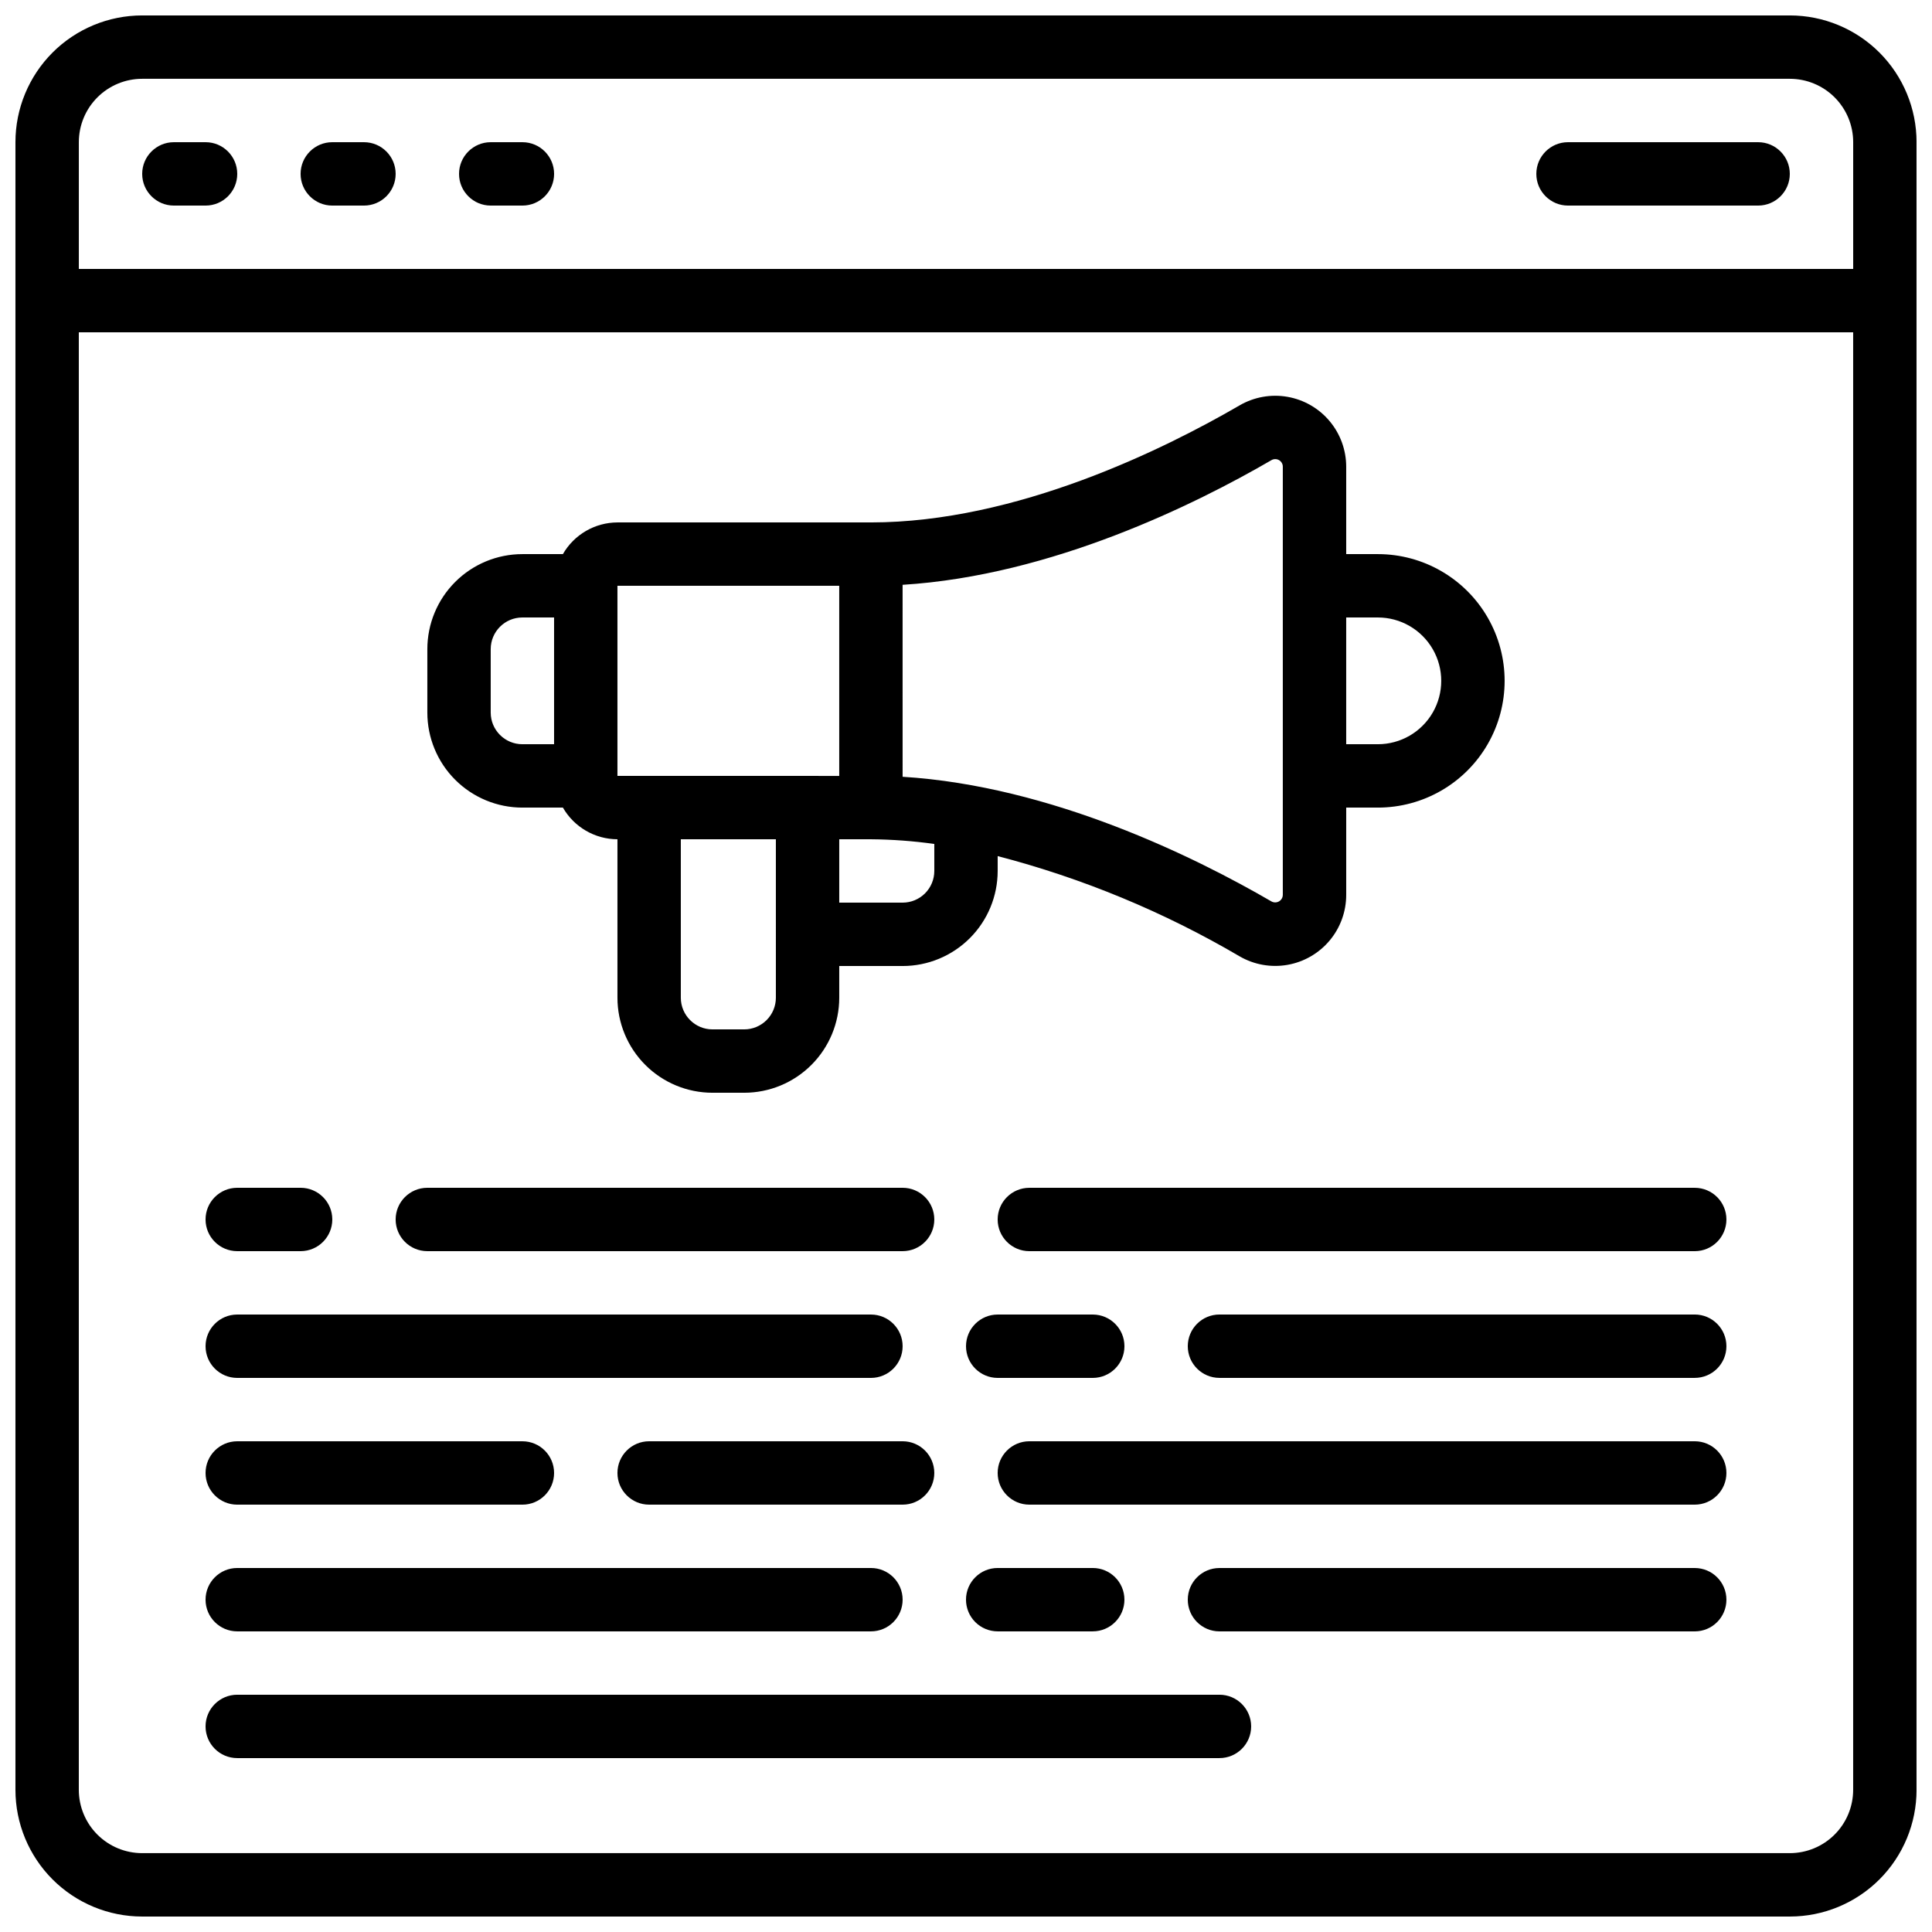
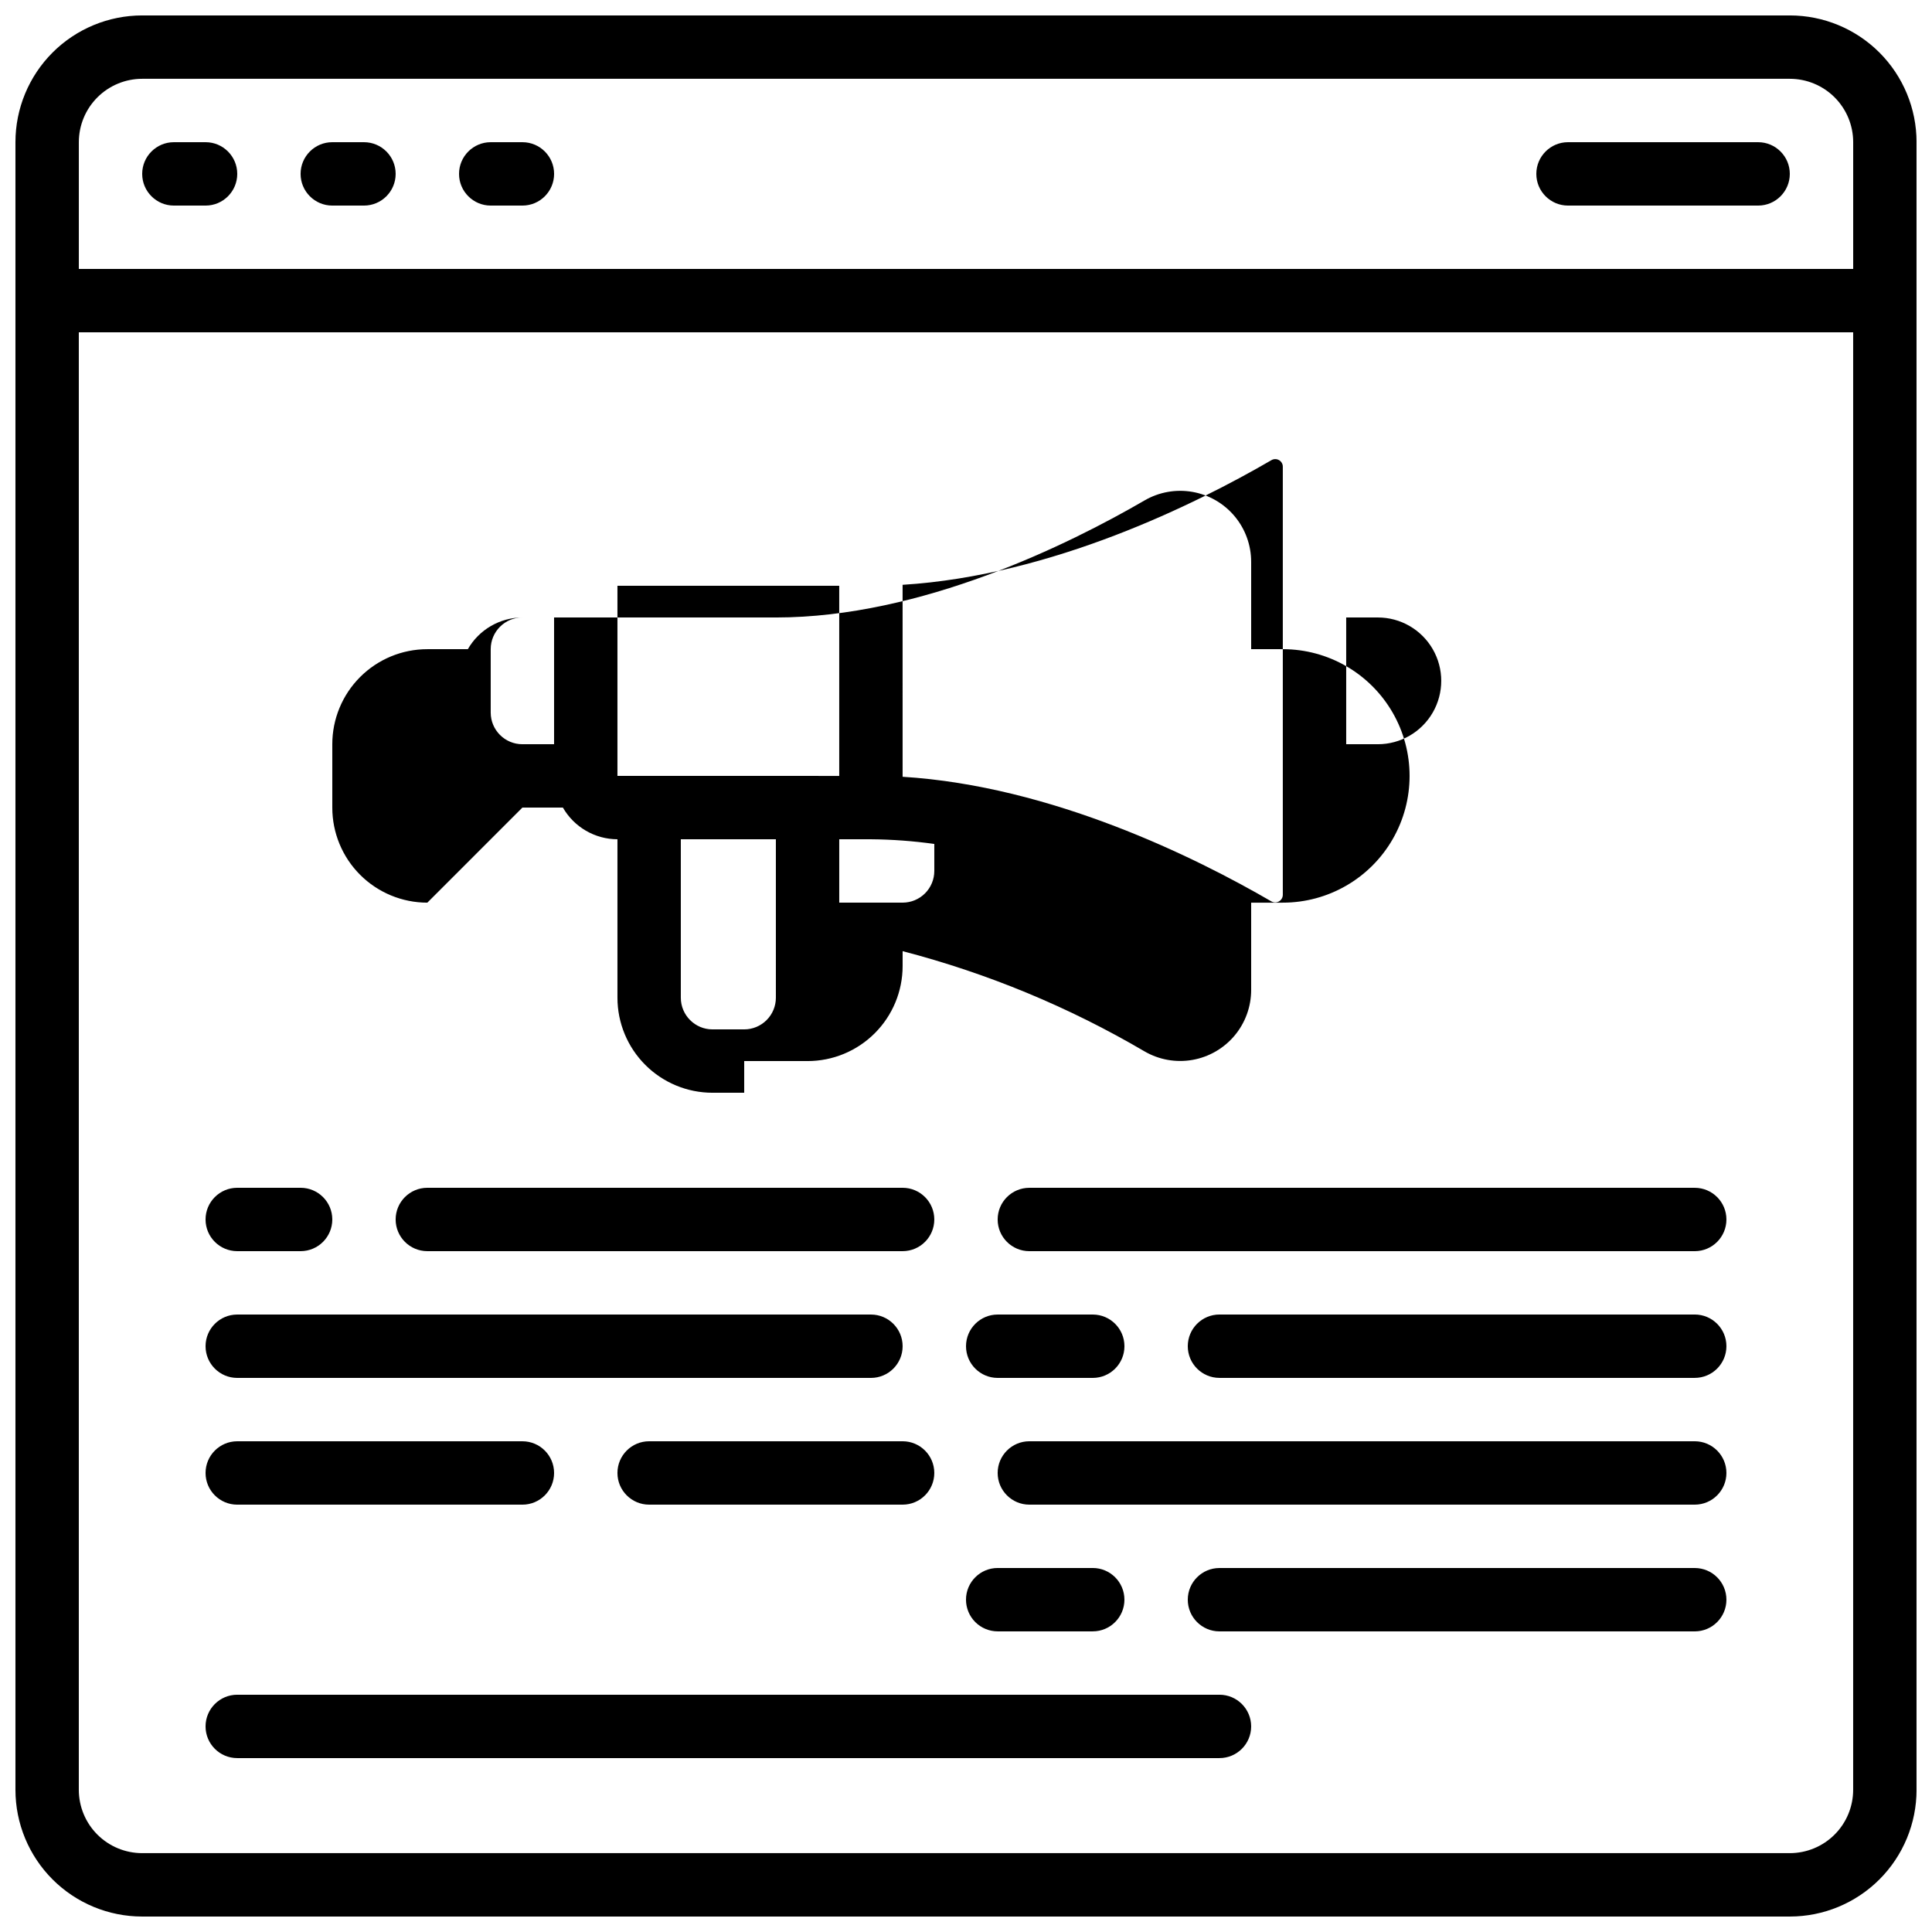
<svg xmlns="http://www.w3.org/2000/svg" width="800px" height="800px" version="1.1" viewBox="144 144 512 512">
  <defs>
    <clipPath id="a">
      <path d="m148.09 148.09h503.81v503.81h-503.81z" />
    </clipPath>
  </defs>
  <g clip-path="url(#a)">
    <path d="m618.32 148.09h-436.64c-8.906 0-17.449 3.539-23.75 9.836-6.297 6.301-9.836 14.844-9.836 23.75v436.64c0 8.906 3.539 17.449 9.836 23.75 6.301 6.297 14.844 9.836 23.75 9.836h436.64c8.906 0 17.449-3.539 23.75-9.836 6.297-6.301 9.836-14.844 9.836-23.75v-436.64c0-8.906-3.539-17.449-9.836-23.75-6.301-6.297-14.844-9.836-23.75-9.836zm-436.64 16.793h436.64c4.453 0 8.727 1.77 11.875 4.918 3.148 3.152 4.918 7.422 4.918 11.875v33.59h-470.22v-33.59c0-4.453 1.77-8.723 4.918-11.875 3.152-3.148 7.422-4.918 11.875-4.918zm436.64 470.22h-436.64c-4.453 0-8.723-1.77-11.875-4.918-3.148-3.148-4.918-7.422-4.918-11.875v-386.25h470.22v386.25c0 4.453-1.77 8.727-4.918 11.875-3.148 3.148-7.422 4.918-11.875 4.918z" />
  </g>
-   <path d="m282.44 358.02h10.734c2.973 5.176 8.484 8.379 14.457 8.395v41.984c0 6.684 2.656 13.09 7.379 17.812 4.723 4.727 11.133 7.379 17.812 7.379h8.398c6.68 0 13.086-2.652 17.809-7.379 4.727-4.723 7.379-11.129 7.379-17.812v-8.395h16.793c6.684 0 13.09-2.656 17.812-7.379 4.727-4.727 7.379-11.133 7.379-17.812v-3.938c22.492 5.856 44.066 14.793 64.109 26.559 3.836 2.227 8.328 3.027 12.695 2.262 4.367-0.766 8.32-3.047 11.168-6.445 2.848-3.398 4.402-7.691 4.394-12.125v-23.105h8.398-0.004c12 0 23.09-6.402 29.09-16.793 6-10.395 6-23.199 0-33.59-6-10.391-17.09-16.793-29.09-16.793h-8.395v-23.109c0.012-4.434-1.543-8.727-4.391-12.129-2.844-3.398-6.801-5.68-11.168-6.445s-8.867 0.039-12.699 2.269c-19.934 11.586-59.129 31.016-97.695 31.016h-67.176c-5.973 0.02-11.484 3.219-14.457 8.398h-10.734c-6.68 0-13.086 2.652-17.812 7.379-4.723 4.723-7.375 11.129-7.375 17.812v16.793c0 6.68 2.652 13.09 7.375 17.812 4.727 4.723 11.133 7.379 17.812 7.379zm67.176 50.383v-0.004c0 2.227-0.883 4.363-2.461 5.938-1.574 1.574-3.707 2.461-5.934 2.461h-8.398c-4.637 0-8.398-3.762-8.398-8.398v-41.984h25.191zm41.984-33.586v-0.004c0 2.227-0.883 4.363-2.461 5.938-1.574 1.574-3.707 2.457-5.938 2.457h-16.793v-16.793h8.398c5.617 0.047 11.23 0.461 16.793 1.242zm117.55-67.176v-0.004c6 0 11.543 3.203 14.543 8.398s3 11.598 0 16.793c-3 5.195-8.543 8.398-14.543 8.398h-8.395v-33.59zm-28.215-41.691 0.004-0.004c0.629-0.367 1.41-0.367 2.039 0.004 0.625 0.371 1.004 1.055 0.98 1.785v113.36c0.012 0.723-0.367 1.398-0.992 1.77s-1.398 0.375-2.027 0.02c-19.984-11.613-58.156-30.582-97.738-33.031l-0.004-50.871c39.586-2.453 77.758-21.422 97.742-33.035zm-114.53 33.293v50.383l-58.777-0.004v-50.379zm-92.363 16.793c0-4.637 3.758-8.398 8.395-8.398h8.398v33.586l-8.398 0.004c-4.637 0-8.395-3.762-8.395-8.398z" />
+   <path d="m282.44 358.02h10.734c2.973 5.176 8.484 8.379 14.457 8.395v41.984c0 6.684 2.656 13.09 7.379 17.812 4.723 4.727 11.133 7.379 17.812 7.379h8.398v-8.395h16.793c6.684 0 13.09-2.656 17.812-7.379 4.727-4.727 7.379-11.133 7.379-17.812v-3.938c22.492 5.856 44.066 14.793 64.109 26.559 3.836 2.227 8.328 3.027 12.695 2.262 4.367-0.766 8.32-3.047 11.168-6.445 2.848-3.398 4.402-7.691 4.394-12.125v-23.105h8.398-0.004c12 0 23.09-6.402 29.09-16.793 6-10.395 6-23.199 0-33.59-6-10.391-17.09-16.793-29.09-16.793h-8.395v-23.109c0.012-4.434-1.543-8.727-4.391-12.129-2.844-3.398-6.801-5.68-11.168-6.445s-8.867 0.039-12.699 2.269c-19.934 11.586-59.129 31.016-97.695 31.016h-67.176c-5.973 0.02-11.484 3.219-14.457 8.398h-10.734c-6.68 0-13.086 2.652-17.812 7.379-4.723 4.723-7.375 11.129-7.375 17.812v16.793c0 6.68 2.652 13.09 7.375 17.812 4.727 4.723 11.133 7.379 17.812 7.379zm67.176 50.383v-0.004c0 2.227-0.883 4.363-2.461 5.938-1.574 1.574-3.707 2.461-5.934 2.461h-8.398c-4.637 0-8.398-3.762-8.398-8.398v-41.984h25.191zm41.984-33.586v-0.004c0 2.227-0.883 4.363-2.461 5.938-1.574 1.574-3.707 2.457-5.938 2.457h-16.793v-16.793h8.398c5.617 0.047 11.23 0.461 16.793 1.242zm117.55-67.176v-0.004c6 0 11.543 3.203 14.543 8.398s3 11.598 0 16.793c-3 5.195-8.543 8.398-14.543 8.398h-8.395v-33.59zm-28.215-41.691 0.004-0.004c0.629-0.367 1.41-0.367 2.039 0.004 0.625 0.371 1.004 1.055 0.98 1.785v113.36c0.012 0.723-0.367 1.398-0.992 1.77s-1.398 0.375-2.027 0.02c-19.984-11.613-58.156-30.582-97.738-33.031l-0.004-50.871c39.586-2.453 77.758-21.422 97.742-33.035zm-114.53 33.293v50.383l-58.777-0.004v-50.379zm-92.363 16.793c0-4.637 3.758-8.398 8.395-8.398h8.398v33.586l-8.398 0.004c-4.637 0-8.395-3.762-8.395-8.398z" />
  <path d="m190.08 198.48h8.398c4.637 0 8.395-3.762 8.395-8.398s-3.758-8.398-8.395-8.398h-8.398c-4.637 0-8.398 3.762-8.398 8.398s3.762 8.398 8.398 8.398z" />
  <path d="m232.06 198.48h8.398-0.004c4.641 0 8.398-3.762 8.398-8.398s-3.758-8.398-8.398-8.398h-8.395c-4.637 0-8.398 3.762-8.398 8.398s3.762 8.398 8.398 8.398z" />
  <path d="m274.05 198.48h8.398-0.004c4.641 0 8.398-3.762 8.398-8.398s-3.758-8.398-8.398-8.398h-8.395c-4.637 0-8.398 3.762-8.398 8.398s3.762 8.398 8.398 8.398z" />
  <path d="m559.54 198.48h50.383-0.004c4.637 0 8.398-3.762 8.398-8.398s-3.762-8.398-8.398-8.398h-50.379c-4.637 0-8.398 3.762-8.398 8.398s3.762 8.398 8.398 8.398z" />
  <path d="m593.12 458.78h-176.33c-4.637 0-8.398 3.758-8.398 8.395 0 4.641 3.762 8.398 8.398 8.398h176.33c4.637 0 8.398-3.758 8.398-8.398 0-4.637-3.762-8.395-8.398-8.395z" />
  <path d="m257.25 475.57h125.95c4.641 0 8.398-3.758 8.398-8.398 0-4.637-3.758-8.395-8.398-8.395h-125.95c-4.641 0-8.398 3.758-8.398 8.395 0 4.641 3.758 8.398 8.398 8.398z" />
  <path d="m206.87 475.57h16.793c4.637 0 8.398-3.758 8.398-8.398 0-4.637-3.762-8.395-8.398-8.395h-16.793c-4.637 0-8.395 3.758-8.395 8.395 0 4.641 3.758 8.398 8.395 8.398z" />
  <path d="m593.12 492.36h-125.95c-4.637 0-8.395 3.758-8.395 8.398 0 4.637 3.758 8.395 8.395 8.395h125.95c4.637 0 8.398-3.758 8.398-8.395 0-4.641-3.762-8.398-8.398-8.398z" />
  <path d="m433.59 509.16c4.637 0 8.398-3.758 8.398-8.395 0-4.641-3.762-8.398-8.398-8.398h-25.191c-4.637 0-8.395 3.758-8.395 8.398 0 4.637 3.758 8.395 8.395 8.395z" />
  <path d="m206.87 509.16h167.94c4.637 0 8.395-3.758 8.395-8.395 0-4.641-3.758-8.398-8.395-8.398h-167.94c-4.637 0-8.395 3.758-8.395 8.398 0 4.637 3.758 8.395 8.395 8.395z" />
  <path d="m593.12 525.95h-176.33c-4.637 0-8.398 3.762-8.398 8.398 0 4.637 3.762 8.398 8.398 8.398h176.33c4.637 0 8.398-3.762 8.398-8.398 0-4.637-3.762-8.398-8.398-8.398z" />
  <path d="m383.2 525.95h-67.172c-4.637 0-8.398 3.762-8.398 8.398 0 4.637 3.762 8.398 8.398 8.398h67.176-0.004c4.641 0 8.398-3.762 8.398-8.398 0-4.637-3.758-8.398-8.398-8.398z" />
  <path d="m206.87 542.75h75.57c4.641 0 8.398-3.762 8.398-8.398 0-4.637-3.758-8.398-8.398-8.398h-75.57c-4.637 0-8.395 3.762-8.395 8.398 0 4.637 3.758 8.398 8.395 8.398z" />
  <path d="m593.12 559.54h-125.95c-4.637 0-8.395 3.758-8.395 8.395 0 4.641 3.758 8.398 8.395 8.398h125.95c4.637 0 8.398-3.758 8.398-8.398 0-4.637-3.762-8.395-8.398-8.395z" />
  <path d="m400 567.93c0 2.227 0.883 4.363 2.457 5.938 1.574 1.574 3.711 2.461 5.938 2.461h25.191c4.637 0 8.398-3.758 8.398-8.398 0-4.637-3.762-8.395-8.398-8.395h-25.191c-4.637 0-8.395 3.758-8.395 8.395z" />
-   <path d="m206.87 576.33h167.94c4.637 0 8.395-3.758 8.395-8.398 0-4.637-3.758-8.395-8.395-8.395h-167.94c-4.637 0-8.395 3.758-8.395 8.395 0 4.641 3.758 8.398 8.395 8.398z" />
  <path d="m467.17 593.12h-260.3c-4.637 0-8.395 3.762-8.395 8.398 0 4.637 3.758 8.395 8.395 8.395h260.3c4.641 0 8.398-3.758 8.398-8.395 0-4.637-3.758-8.398-8.398-8.398z" />
</svg>